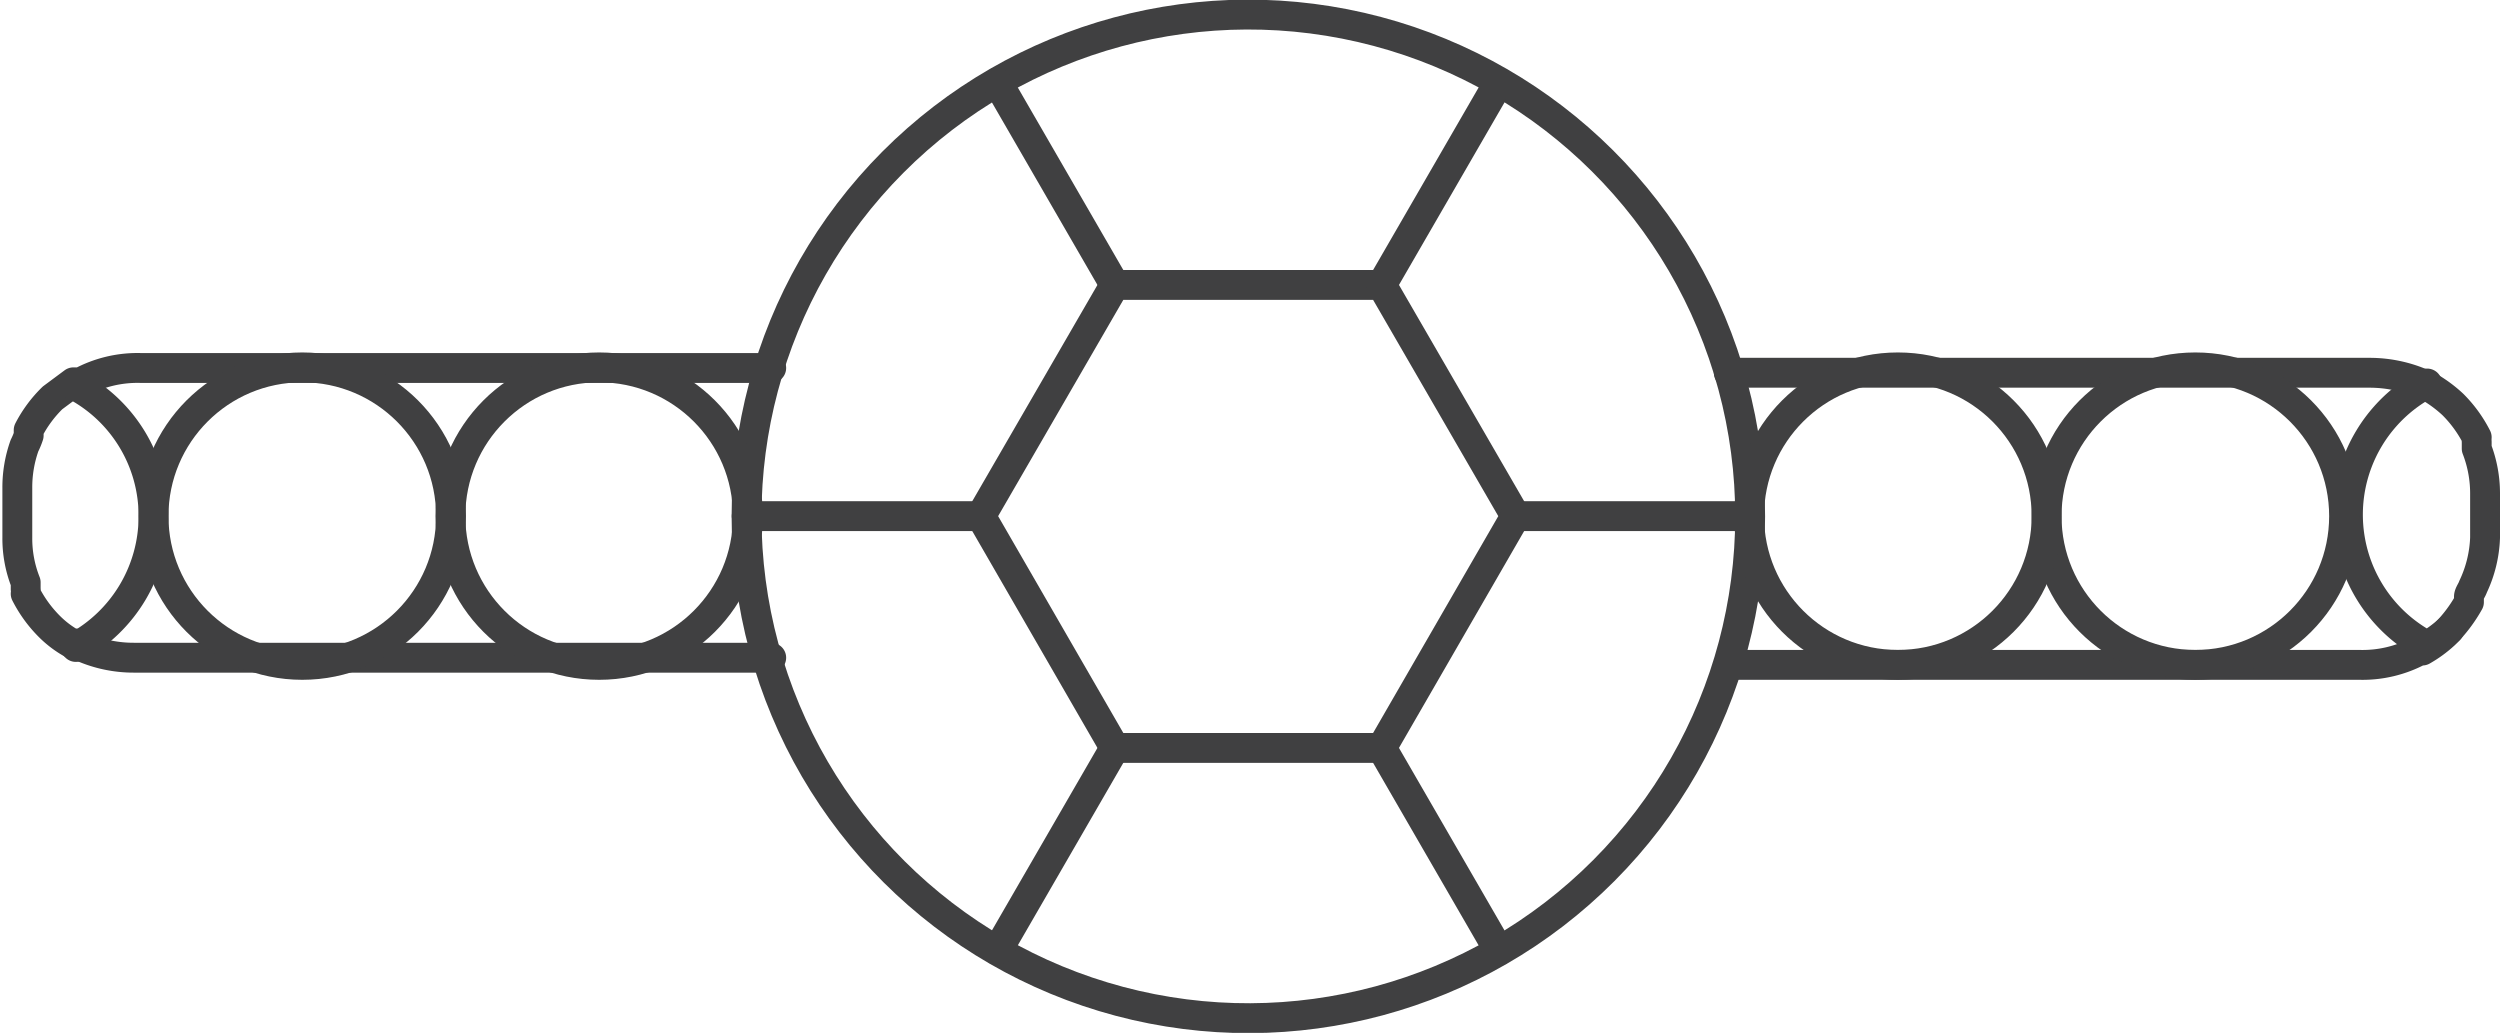
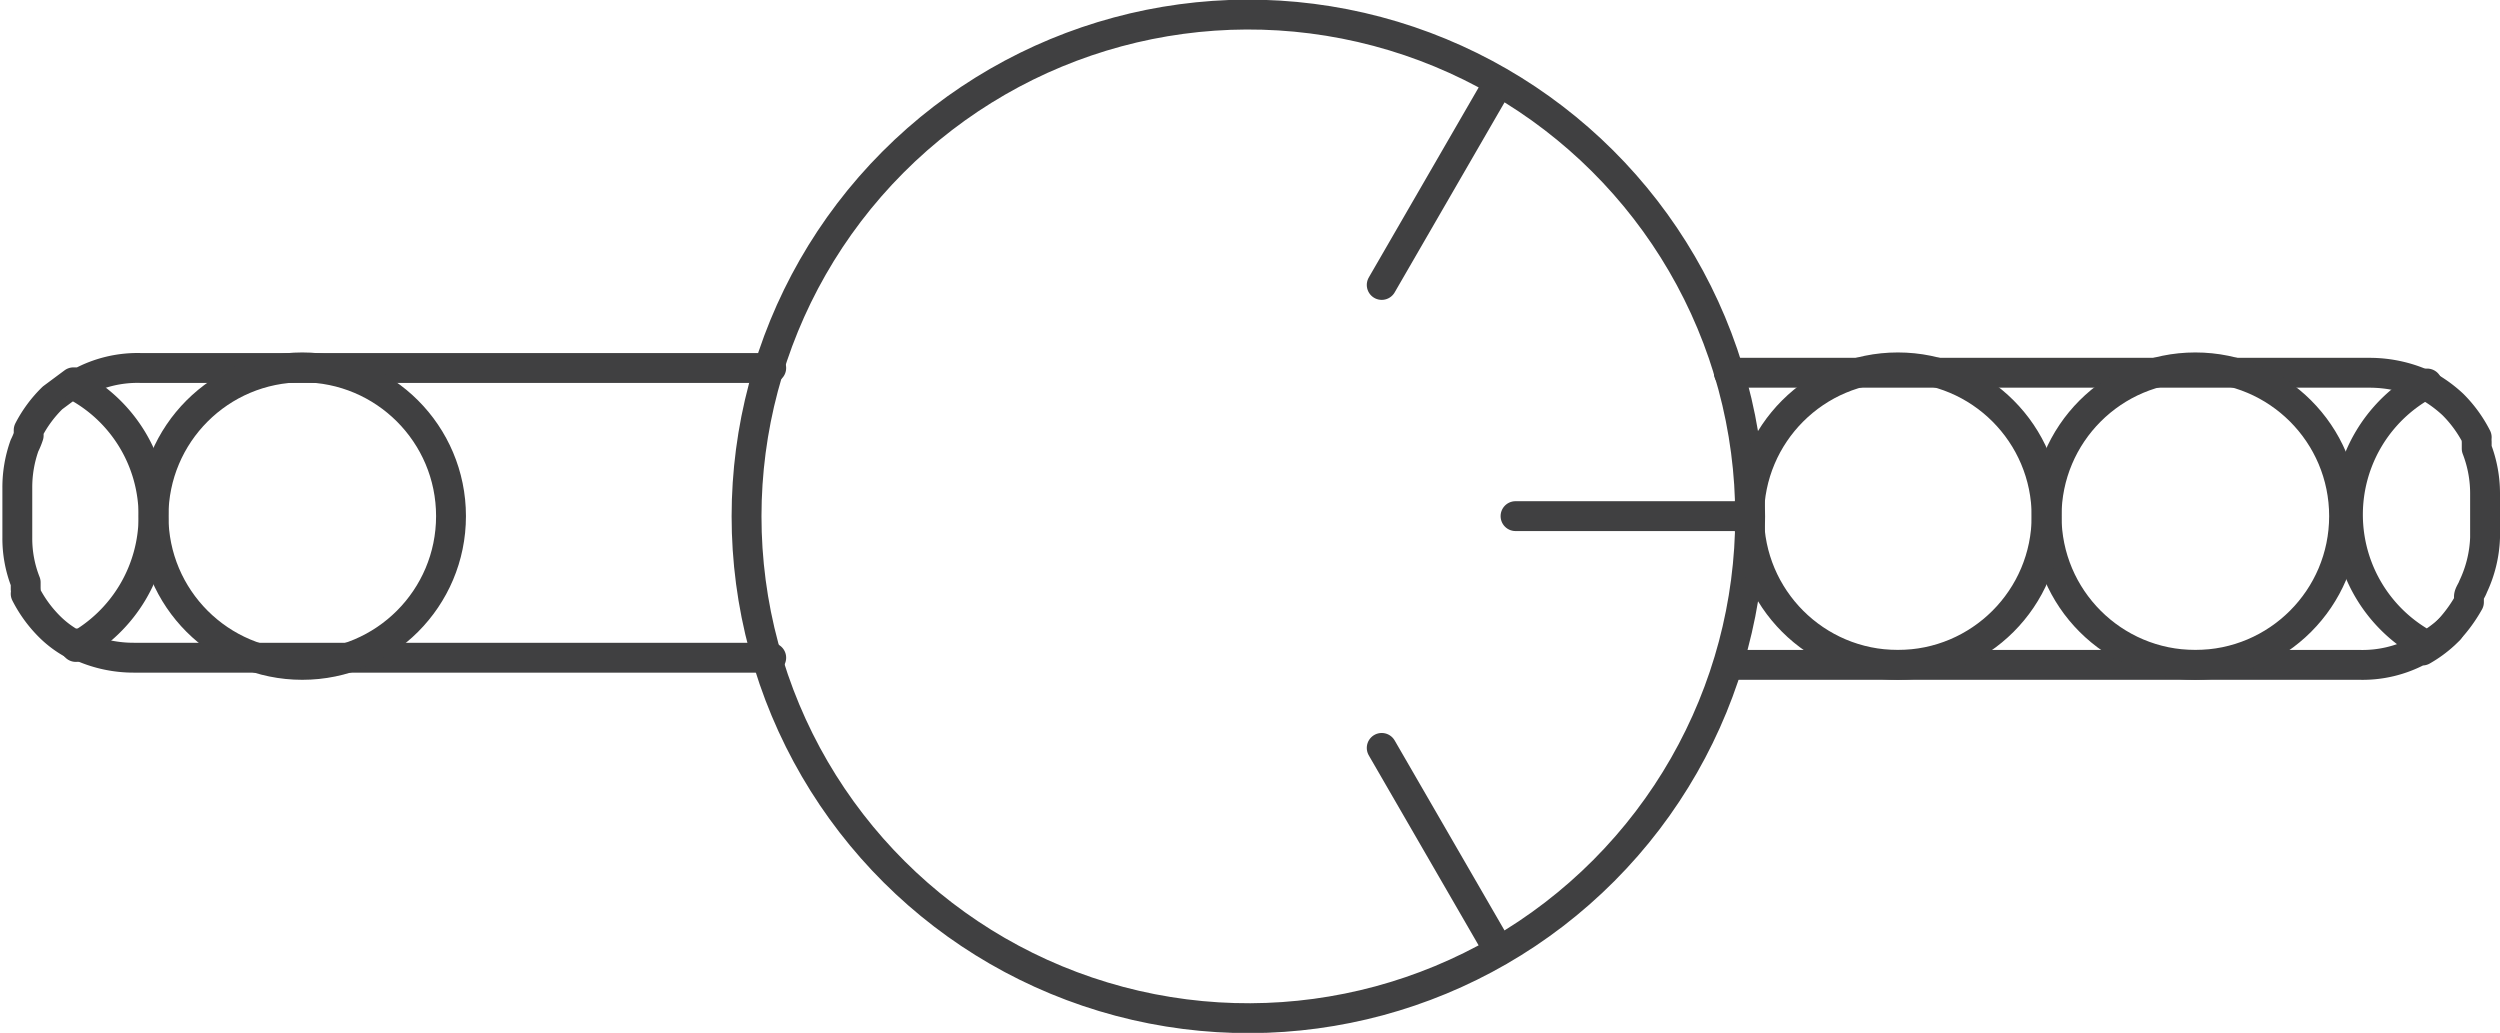
<svg xmlns="http://www.w3.org/2000/svg" viewBox="0 0 41.85 17.29">
  <defs>
    <style>.cls-1{fill:none;stroke:#404041;stroke-linecap:round;stroke-linejoin:round;stroke-width:0.5px;}</style>
  </defs>
  <g id="Layer_2" data-name="Layer 2">
    <g id="Layer_1-2" data-name="Layer 1">
      <circle class="cls-1" cx="20.89" cy="8.65" r="8.4" transform="translate(7.17 26.61) rotate(-75.11)" />
      <path class="cls-1" d="M12.91,6.16H2.35a2,2,0,0,0-1,.24l-.06,0h0l-.06,0-.35.26,0,0a2.1,2.1,0,0,0-.4.54l0,.09a1.22,1.22,0,0,1-.07.17,2.08,2.08,0,0,0-.12.71V9a2,2,0,0,0,.14.75s0,.08,0,.11a.3.3,0,0,1,0,.08,2.15,2.15,0,0,0,.4.55l0,0a1.72,1.72,0,0,0,.37.28l0,0,.05,0h0a2.15,2.15,0,0,0,1,.24H12.91" />
-       <path class="cls-1" d="M28.94,11.13H39.5a2,2,0,0,0,1-.24l.05,0h0l0,0a2,2,0,0,0,.37-.27l0,0a2.41,2.41,0,0,0,.41-.54l0-.09c0-.05.05-.11.07-.17A2.08,2.08,0,0,0,41.6,9V8.26a2.08,2.08,0,0,0-.14-.75s0-.07,0-.11a.59.59,0,0,1,0-.08,2.15,2.15,0,0,0-.4-.55l0,0a2.19,2.19,0,0,0-.39-.29h0l0,0h0a2.22,2.22,0,0,0-1-.24H28.94" />
-       <line class="cls-1" x1="18.66" y1="4.77" x2="16.7" y2="1.38" />
-       <polygon class="cls-1" points="23.13 4.77 18.66 4.77 16.42 8.64 18.66 12.52 23.13 12.52 25.37 8.64 23.13 4.77" />
+       <path class="cls-1" d="M28.94,11.13H39.5a2,2,0,0,0,1-.24l.05,0h0a2,2,0,0,0,.37-.27l0,0a2.41,2.41,0,0,0,.41-.54l0-.09c0-.05.05-.11.07-.17A2.08,2.08,0,0,0,41.6,9V8.26a2.08,2.08,0,0,0-.14-.75s0-.07,0-.11a.59.59,0,0,1,0-.08,2.15,2.15,0,0,0-.4-.55l0,0a2.19,2.19,0,0,0-.39-.29h0l0,0h0a2.22,2.22,0,0,0-1-.24H28.94" />
      <line class="cls-1" x1="25.09" y1="1.38" x2="23.13" y2="4.77" />
      <line class="cls-1" x1="29.29" y1="8.64" x2="25.37" y2="8.64" />
      <line class="cls-1" x1="25.09" y1="15.91" x2="23.13" y2="12.52" />
-       <line class="cls-1" x1="18.66" y1="12.52" x2="16.7" y2="15.91" />
-       <line class="cls-1" x1="16.42" y1="8.64" x2="12.5" y2="8.64" />
-       <circle class="cls-1" cx="10.03" cy="8.64" r="2.49" />
      <circle class="cls-1" cx="5.06" cy="8.64" r="2.49" />
      <path class="cls-1" d="M1.27,6.46a2.47,2.47,0,0,1,1.3,2.18,2.49,2.49,0,0,1-1.3,2.19" />
      <path class="cls-1" d="M41,10.54l0,0a2,2,0,0,1-.37.27,2.48,2.48,0,0,1,0-4.39" />
      <circle class="cls-1" cx="36.75" cy="8.64" r="2.49" />
      <circle class="cls-1" cx="31.77" cy="8.64" r="2.49" />
    </g>
  </g>
</svg>